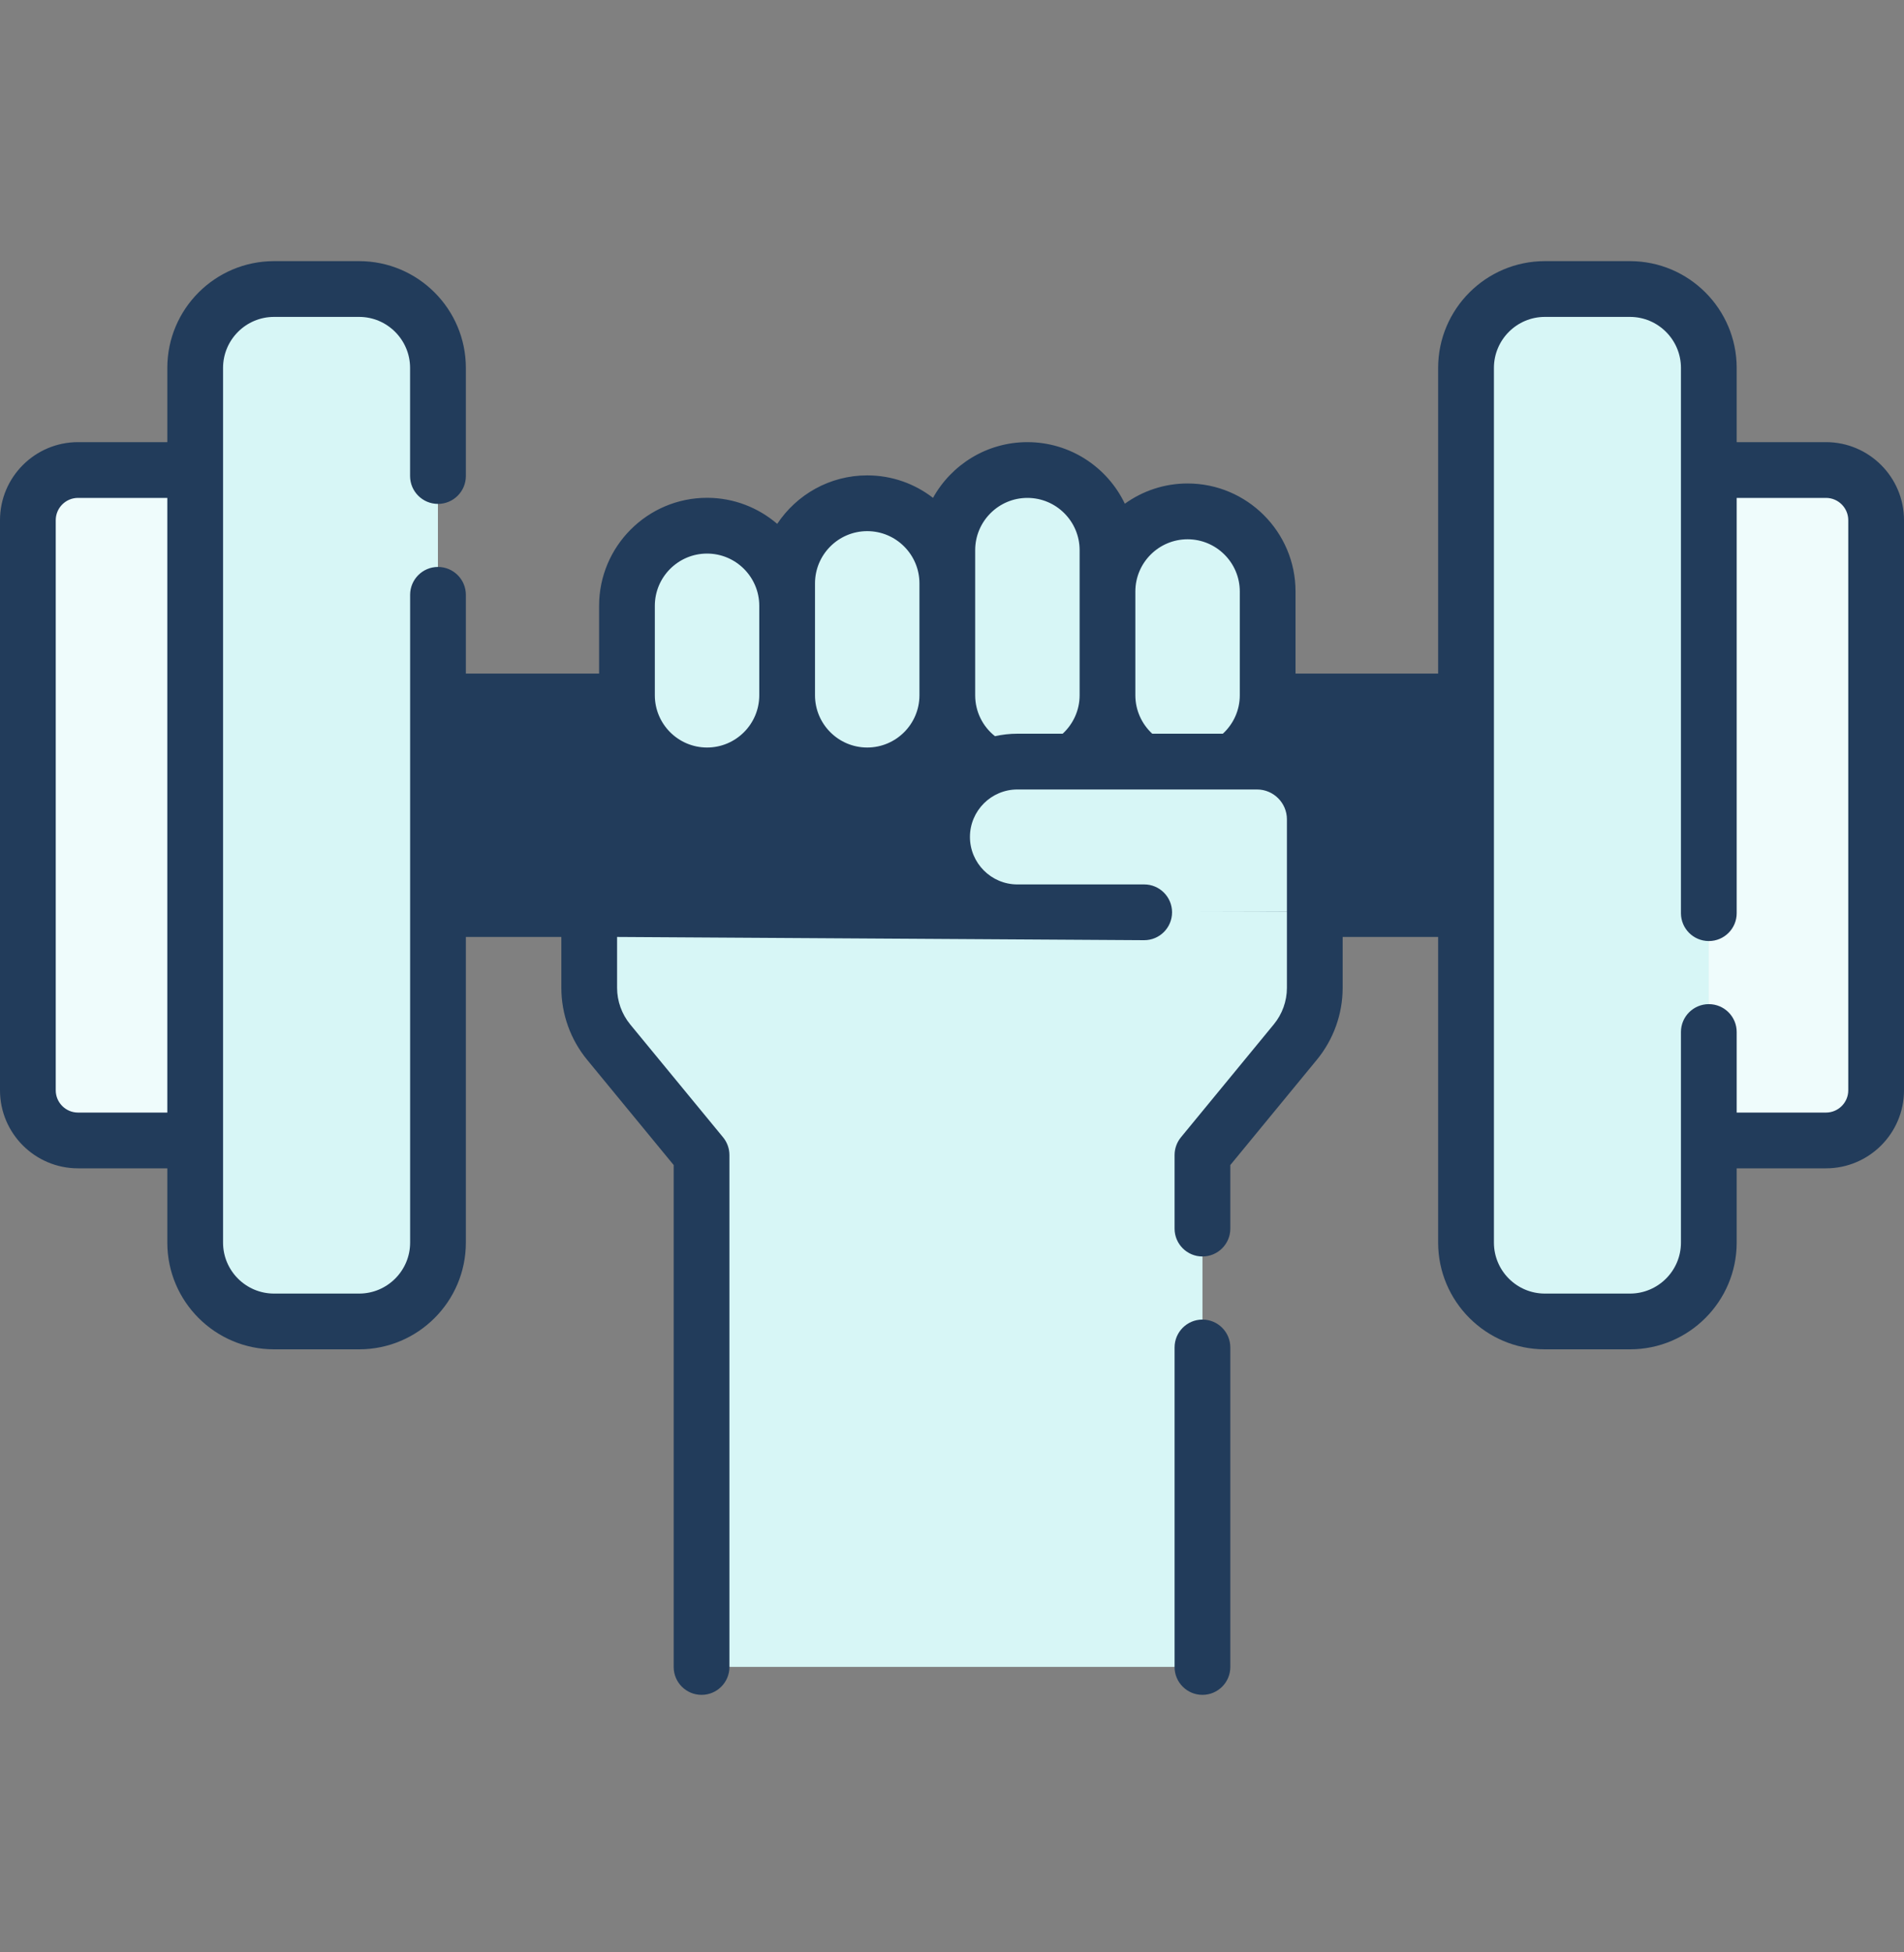
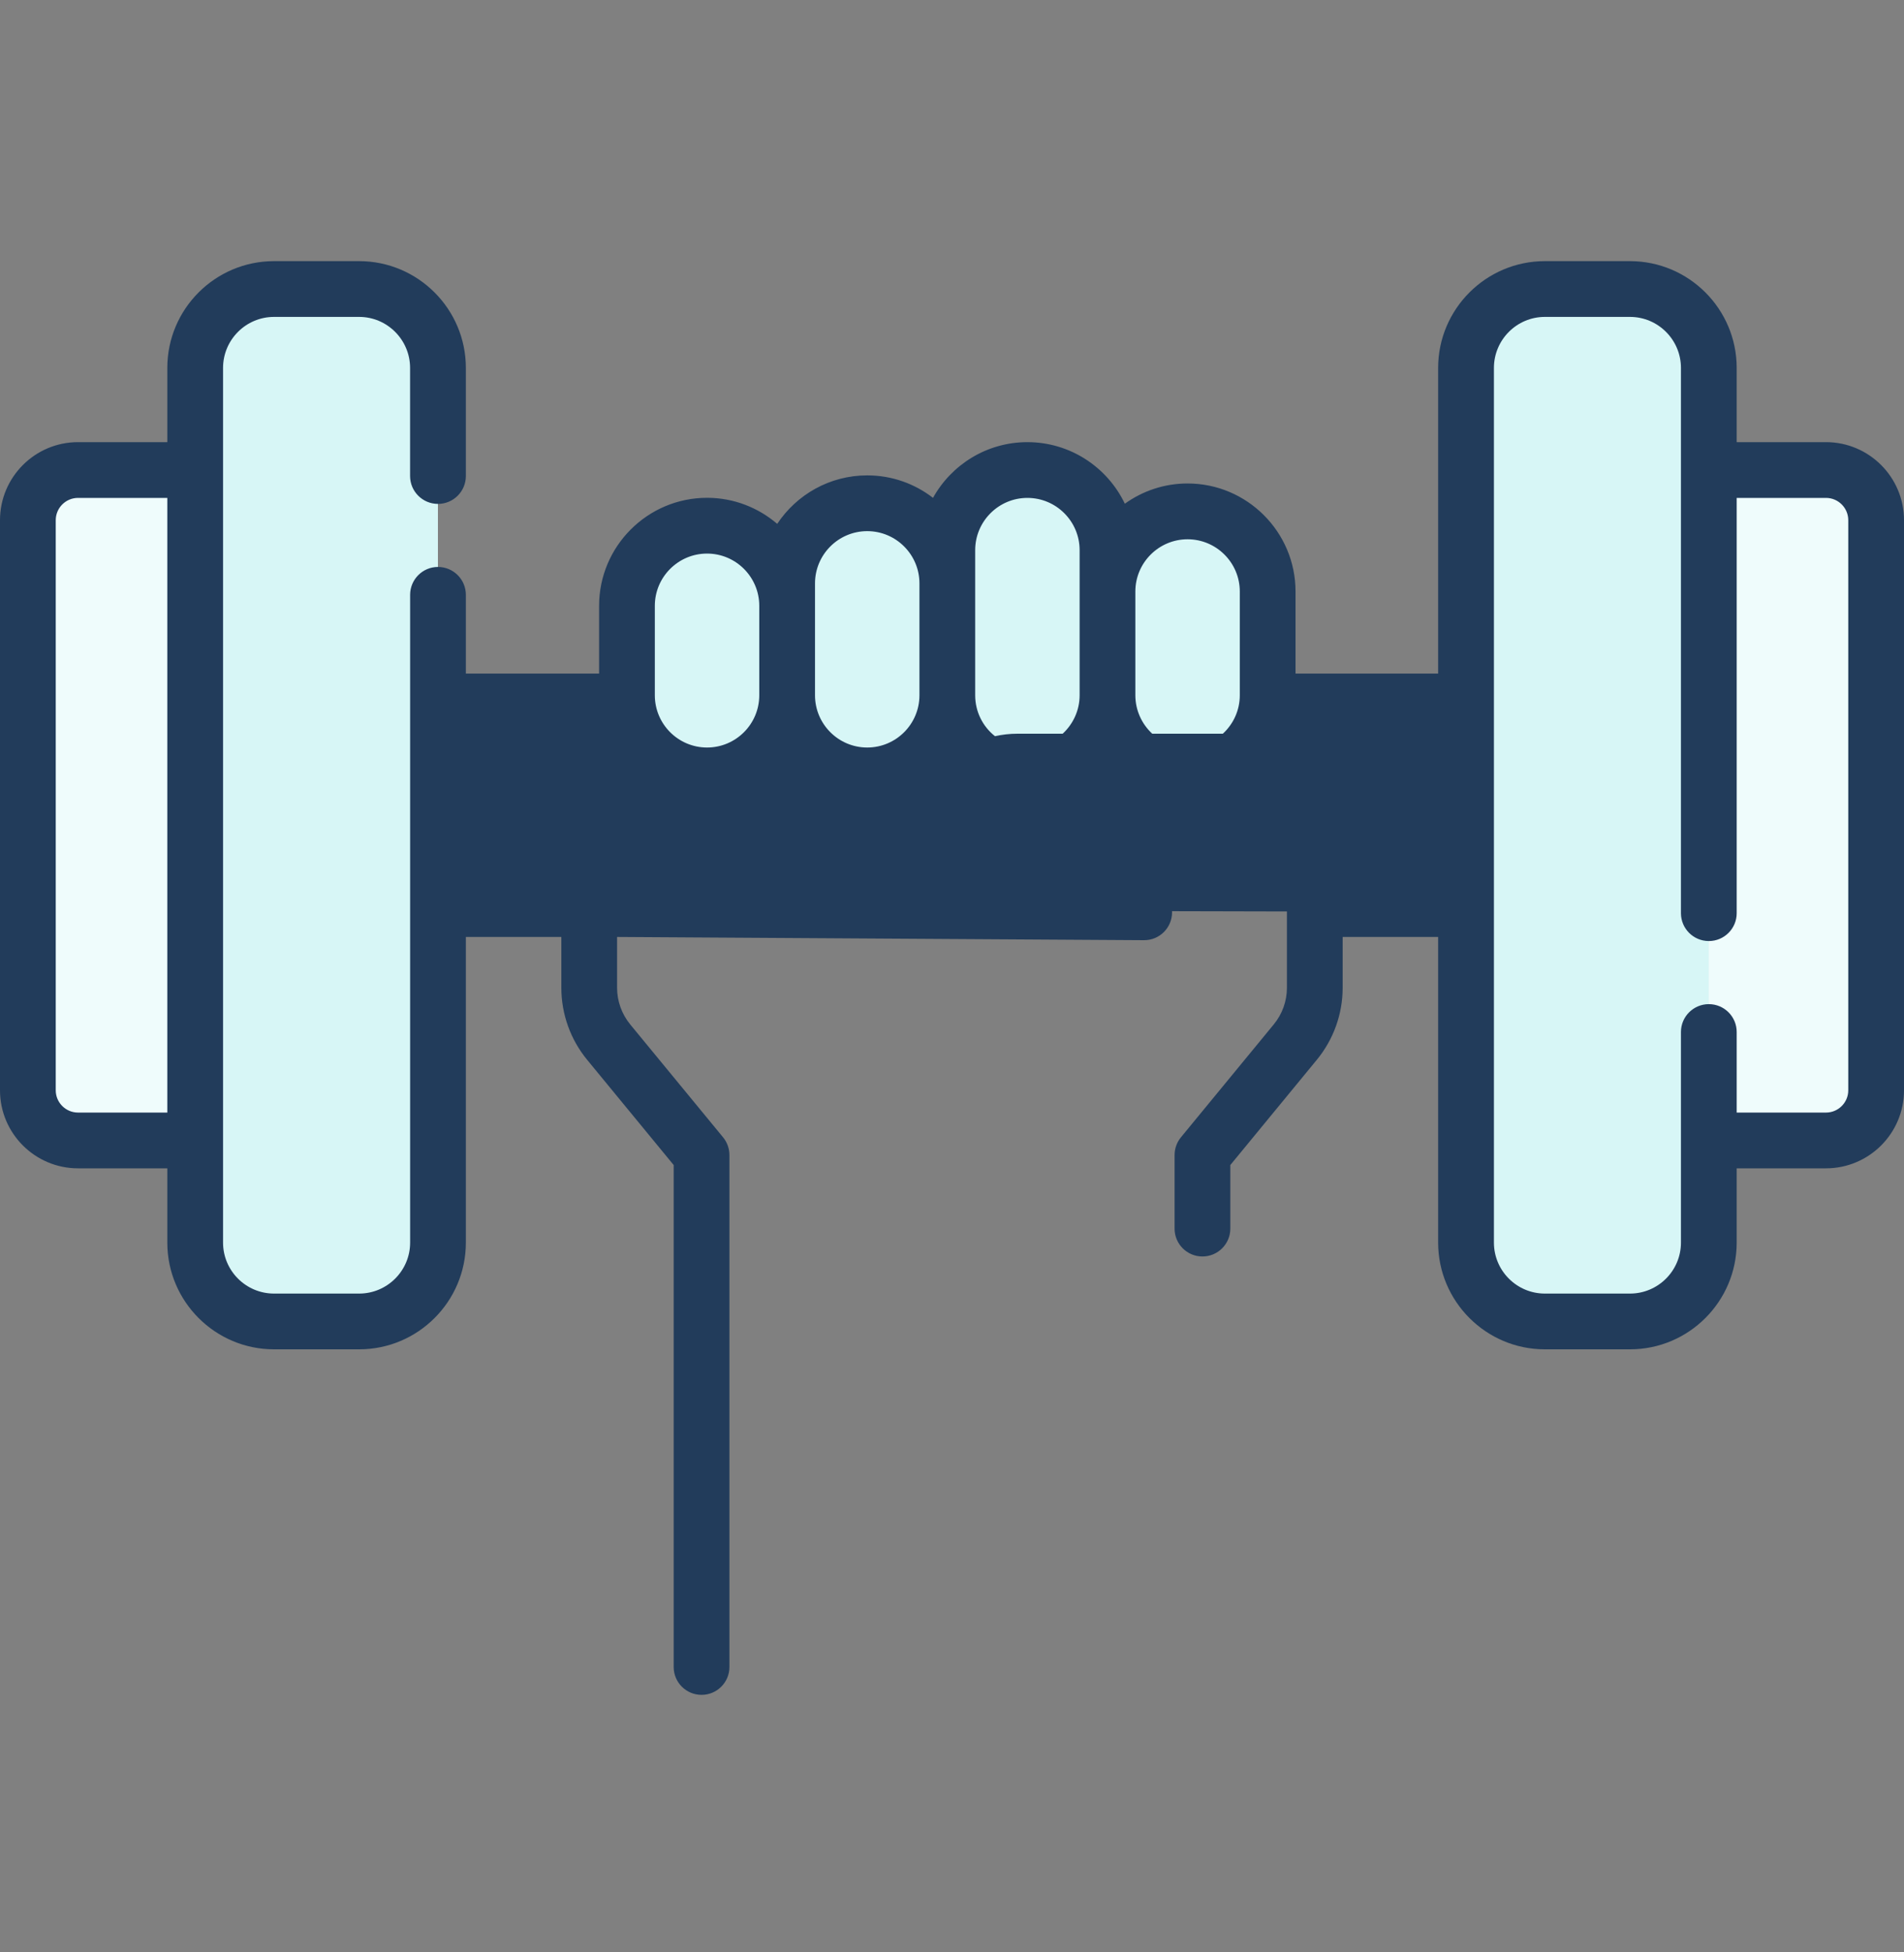
<svg xmlns="http://www.w3.org/2000/svg" width="40" height="41" viewBox="0 0 40 41" fill="none">
  <rect x="0" y="0" width="40" height="41" fill="#808080" stroke="none" />
  <g clip-path="url(#clip0_4588_113515)">
-     <path d="M27.622 19.089V20.744C27.622 21.159 27.477 21.562 27.213 21.882L25.262 24.255V34.389C25.262 34.729 24.986 35.005 24.645 35.005H15.355C15.015 35.005 14.739 34.729 14.739 34.389V24.255L12.787 21.882C12.523 21.562 12.379 21.159 12.379 20.744V19.089V16.096L21.374 15.992C20.937 15.992 20.541 16.169 20.255 16.456C19.969 16.742 19.792 17.137 19.792 17.575C19.792 18.448 20.5 19.157 21.374 19.157L27.622 19.089Z" fill="#D7F6F6" />
    <path d="M5.116 23.95H1.639C1.057 23.95 0.586 23.479 0.586 22.897V10.924C0.586 10.343 1.057 9.871 1.639 9.871H5.116V23.95Z" fill="#EFFCFC" />
    <path d="M34.885 23.95H38.362C38.943 23.95 39.415 23.479 39.415 22.897V10.924C39.415 10.343 38.943 9.871 38.362 9.871H34.885V23.95Z" fill="#EFFCFC" />
    <path d="M5.568 19.091V14.73H34.587V19.159L5.568 19.091Z" fill="#223C5B" />
    <path d="M19.903 12.249V14.6C19.903 15.529 19.149 16.282 18.22 16.282C17.291 16.282 16.537 15.529 16.537 14.6V12.249C16.537 11.32 17.291 10.566 18.22 10.566C18.685 10.566 19.105 10.755 19.41 11.059C19.715 11.364 19.903 11.784 19.903 12.249Z" fill="#D7F6F6" />
    <path d="M23.334 11.705V14.448C23.334 15.532 22.55 16.411 21.584 16.411C20.617 16.411 19.834 15.532 19.834 14.448V11.705C19.834 10.621 20.617 9.742 21.584 9.742C22.067 9.742 22.504 9.962 22.822 10.317C23.138 10.672 23.334 11.163 23.334 11.705Z" fill="#D7F6F6" />
    <path d="M26.633 12.487V14.838C26.633 15.767 25.88 16.52 24.95 16.52C24.021 16.52 23.268 15.767 23.268 14.838V12.487C23.268 11.558 24.021 10.805 24.95 10.805C25.415 10.805 25.835 10.993 26.141 11.297C26.445 11.602 26.633 12.023 26.633 12.487Z" fill="#D7F6F6" />
    <path d="M16.537 12.722V14.601C16.537 15.53 15.784 16.283 14.854 16.283C13.925 16.283 13.172 15.53 13.172 14.601V12.722C13.172 11.793 13.925 11.039 14.854 11.039C15.32 11.039 15.74 11.227 16.044 11.532C16.349 11.836 16.537 12.257 16.537 12.722Z" fill="#D7F6F6" />
    <path d="M17.904 14.6V12.249C17.904 11.563 18.317 10.974 18.905 10.712C18.696 10.619 18.463 10.566 18.22 10.566C17.291 10.566 16.537 11.32 16.537 12.249V14.6C16.537 15.529 17.291 16.282 18.22 16.282C18.463 16.282 18.697 16.229 18.906 16.136C18.318 15.874 17.904 15.285 17.904 14.6Z" fill="#D7F6F6" />
    <path d="M21.201 14.448V12.255V11.705C21.201 10.893 21.641 10.196 22.267 9.898C22.058 9.798 21.826 9.742 21.584 9.742C20.617 9.742 19.834 10.621 19.834 11.705V14.448C19.834 15.532 20.617 16.411 21.584 16.411C21.826 16.411 22.057 16.355 22.267 16.256C21.641 15.957 21.201 15.26 21.201 14.448Z" fill="#D7F6F6" />
    <path d="M24.635 14.838V12.487C24.635 11.802 25.048 11.213 25.636 10.95C25.427 10.857 25.194 10.805 24.95 10.805C24.021 10.805 23.268 11.558 23.268 12.487V14.838C23.268 15.767 24.021 16.52 24.95 16.52C25.194 16.52 25.425 16.468 25.634 16.375C25.045 16.112 24.635 15.524 24.635 14.838Z" fill="#D7F6F6" />
    <path d="M14.539 14.601V12.722C14.539 12.036 14.951 11.447 15.54 11.184C15.331 11.091 15.098 11.039 14.854 11.039C13.925 11.039 13.172 11.793 13.172 12.722V14.601C13.172 15.53 13.925 16.283 14.854 16.283C15.098 16.283 15.332 16.231 15.54 16.137C14.952 15.875 14.539 15.286 14.539 14.601Z" fill="#D7F6F6" />
-     <path d="M27.623 17.205V19.141L21.375 19.157C20.501 19.157 19.793 18.448 19.793 17.575C19.793 17.137 19.97 16.742 20.256 16.456C20.543 16.169 20.938 15.992 21.375 15.992H26.41C27.079 15.992 27.623 16.536 27.623 17.205Z" fill="#D7F6F6" />
    <path d="M7.544 27.751H5.756C4.841 27.751 4.1 27.009 4.1 26.095V7.727C4.1 6.812 4.841 6.07 5.756 6.07H7.544C8.459 6.07 9.2 6.812 9.2 7.727V26.095C9.2 27.009 8.459 27.751 7.544 27.751Z" fill="#D7F6F6" />
    <path d="M32.453 27.751H34.241C35.156 27.751 35.898 27.009 35.898 26.095V7.727C35.898 6.812 35.156 6.07 34.241 6.07H32.453C31.538 6.07 30.797 6.812 30.797 7.727V26.095C30.797 27.009 31.538 27.751 32.453 27.751Z" fill="#D7F6F6" />
    <path d="M38.361 9.285H36.485V7.726C36.485 6.49 35.48 5.484 34.243 5.484H32.455C31.219 5.484 30.213 6.49 30.213 7.726V14.145H27.217V12.421C27.217 11.171 26.199 10.153 24.949 10.153C24.457 10.153 24.003 10.311 23.631 10.578C23.266 9.814 22.485 9.285 21.584 9.285C20.732 9.285 19.988 9.758 19.601 10.455C19.218 10.159 18.739 9.983 18.219 9.983C17.43 9.983 16.735 10.388 16.328 11.001C15.931 10.661 15.416 10.454 14.854 10.454C13.603 10.454 12.586 11.472 12.586 12.722V14.145H9.787V12.492C9.787 12.168 9.525 11.906 9.201 11.906C8.878 11.906 8.616 12.168 8.616 12.492V26.095C8.616 26.685 8.135 27.165 7.545 27.165H5.757C5.166 27.165 4.686 26.685 4.686 26.095V7.726C4.686 7.136 5.166 6.655 5.757 6.655H7.545C8.135 6.655 8.615 7.136 8.615 7.726V9.996C8.615 10.32 8.878 10.582 9.201 10.582C9.524 10.582 9.787 10.32 9.787 9.996V7.726C9.787 6.49 8.781 5.484 7.545 5.484H5.757C4.52 5.484 3.515 6.49 3.515 7.726V9.285H1.639C0.735 9.285 0 10.02 0 10.924V22.897C0 23.8 0.735 24.535 1.639 24.535H3.515V26.095C3.515 27.331 4.521 28.336 5.757 28.336H7.545C8.781 28.336 9.787 27.331 9.787 26.095V19.676H11.793V20.745C11.793 21.295 11.985 21.831 12.335 22.256L14.153 24.466V35.007C14.153 35.33 14.415 35.592 14.739 35.592C15.062 35.592 15.324 35.33 15.324 35.007V24.256C15.324 24.121 15.277 23.989 15.191 23.884L13.239 21.512C13.062 21.296 12.964 21.024 12.964 20.745V19.676L24.038 19.744C24.361 19.744 24.623 19.482 24.623 19.158C24.623 18.835 24.361 18.573 24.038 18.573H21.374C20.824 18.573 20.377 18.125 20.377 17.576C20.377 17.026 20.824 16.579 21.374 16.579H26.408C26.754 16.579 27.036 16.86 27.036 17.206V20.745C27.036 21.024 26.938 21.296 26.761 21.511L24.809 23.884C24.723 23.989 24.676 24.121 24.676 24.256V25.801C24.676 26.124 24.938 26.386 25.261 26.386C25.585 26.386 25.847 26.124 25.847 25.801V24.466L27.665 22.255C28.014 21.831 28.207 21.295 28.207 20.745V19.676H30.213V26.094C30.213 27.33 31.219 28.336 32.455 28.336H34.243C35.479 28.336 36.485 27.33 36.485 26.094V24.535H38.361C39.265 24.535 40 23.8 40 22.897V10.924C40 10.02 39.265 9.285 38.361 9.285ZM1.639 23.364C1.381 23.364 1.171 23.154 1.171 22.897V10.924C1.171 10.666 1.381 10.456 1.639 10.456H3.515V23.364H1.639ZM24.949 11.325C25.554 11.325 26.046 11.817 26.046 12.421V14.601C26.046 14.911 25.915 15.201 25.69 15.408H24.207C23.983 15.201 23.852 14.911 23.852 14.601V12.421C23.852 11.817 24.344 11.325 24.949 11.325ZM20.487 11.553C20.487 10.948 20.979 10.456 21.584 10.456C22.189 10.456 22.681 10.948 22.681 11.553V14.601C22.681 14.911 22.549 15.201 22.325 15.408H21.374C21.212 15.408 21.055 15.426 20.903 15.46C20.642 15.254 20.487 14.941 20.487 14.601L20.487 11.553ZM17.122 12.251C17.122 11.646 17.614 11.154 18.219 11.154C18.824 11.154 19.316 11.646 19.316 12.251V14.601C19.316 15.206 18.824 15.698 18.219 15.698C17.614 15.698 17.122 15.206 17.122 14.601V12.251ZM13.757 12.722C13.757 12.117 14.249 11.625 14.854 11.625C15.459 11.625 15.951 12.117 15.951 12.722V14.601C15.951 15.206 15.459 15.698 14.854 15.698C14.249 15.698 13.757 15.206 13.757 14.601V12.722ZM9.787 15.316H12.702C13.002 16.217 13.853 16.869 14.854 16.869C15.521 16.869 16.121 16.58 16.537 16.12C16.952 16.58 17.552 16.869 18.219 16.869C18.702 16.869 19.149 16.716 19.517 16.458C19.32 16.784 19.206 17.167 19.206 17.576C19.206 17.908 19.281 18.223 19.415 18.505H9.787V15.316ZM28.207 18.505V17.206C28.207 16.431 27.713 15.768 27.023 15.516C27.052 15.451 27.078 15.384 27.101 15.316H30.213V18.505H28.207ZM38.829 22.897C38.829 23.154 38.619 23.364 38.361 23.364H36.485V21.672C36.485 21.349 36.223 21.087 35.9 21.087C35.576 21.087 35.314 21.349 35.314 21.672V26.095C35.314 26.685 34.834 27.165 34.243 27.165H32.455C31.865 27.165 31.385 26.685 31.385 26.095V7.726C31.385 7.136 31.865 6.655 32.455 6.655H34.243C34.834 6.655 35.314 7.136 35.314 7.726V19.177C35.314 19.5 35.576 19.762 35.9 19.762C36.223 19.762 36.485 19.5 36.485 19.177V10.456H38.361C38.619 10.456 38.829 10.666 38.829 10.924V22.897Z" fill="#223C5B" />
-     <path d="M25.261 27.711C24.938 27.711 24.676 27.973 24.676 28.297V35.007C24.676 35.33 24.938 35.592 25.261 35.592C25.585 35.592 25.847 35.33 25.847 35.007V28.297C25.847 27.973 25.585 27.711 25.261 27.711Z" fill="#223C5B" />
  </g>
  <defs>
    <clipPath id="clip0_4588_113515">
      <rect width="40" height="40" fill="white" transform="translate(0 0.539)" />
    </clipPath>
  </defs>
</svg>